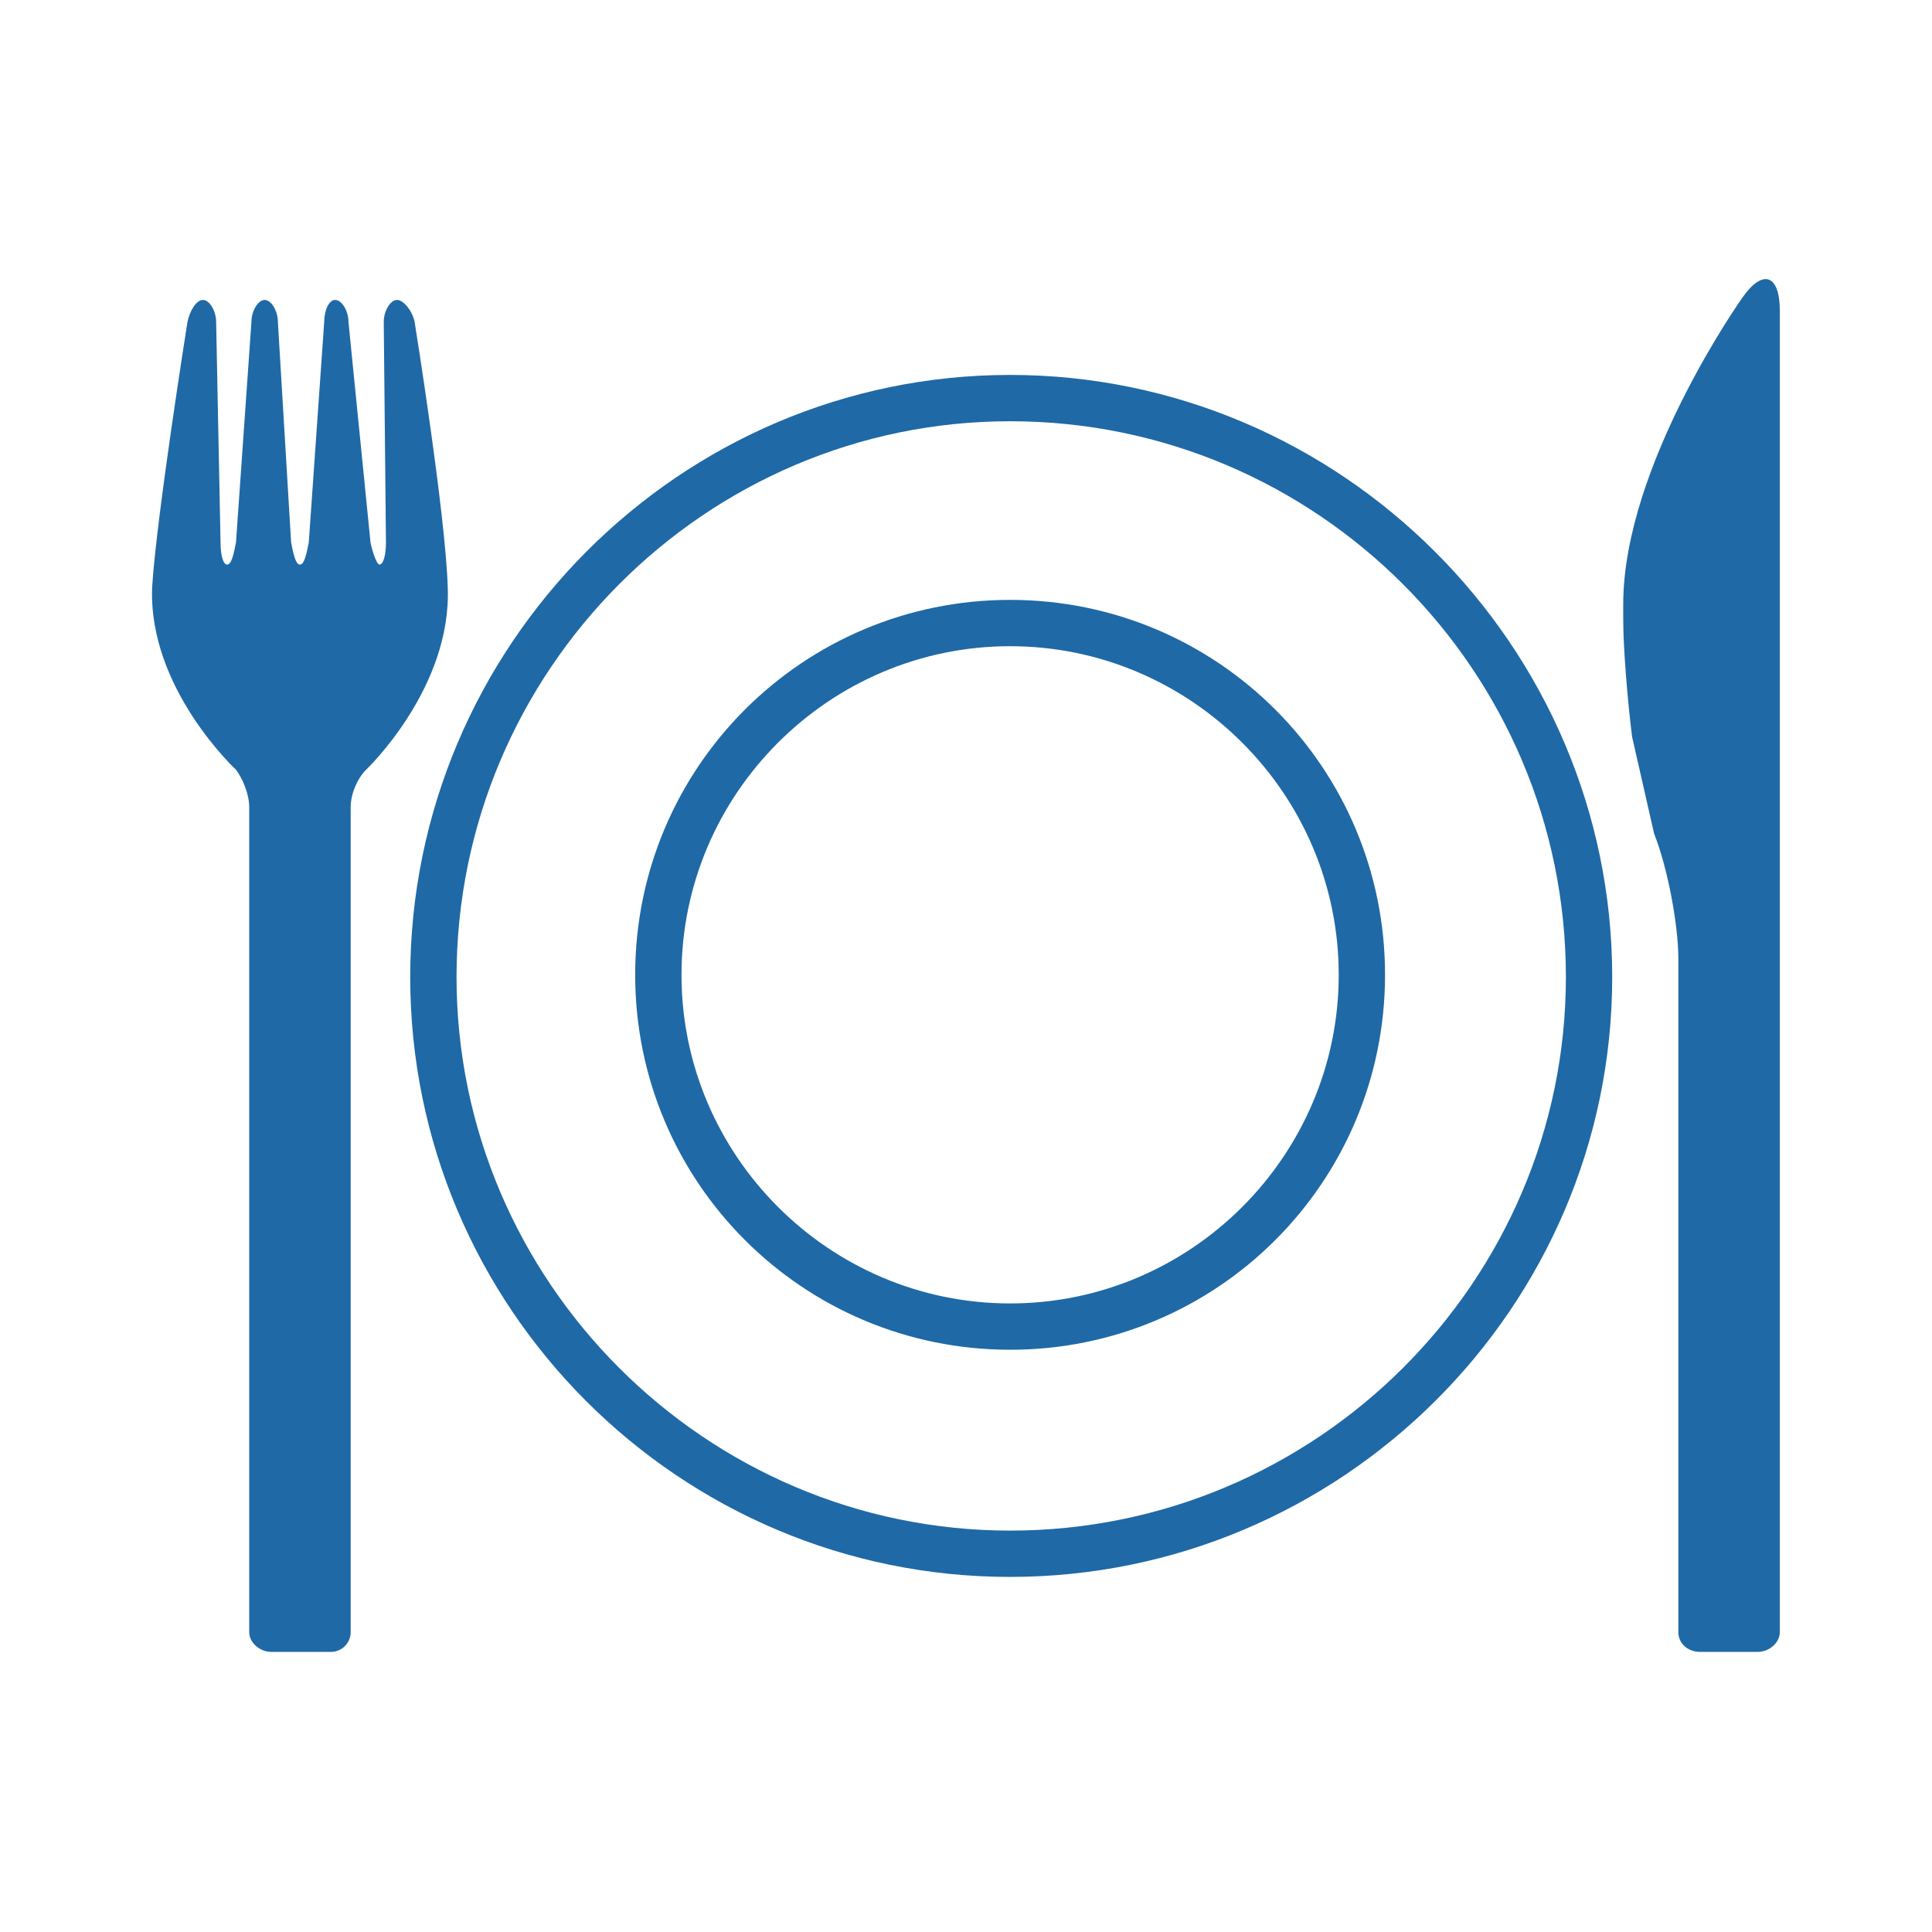
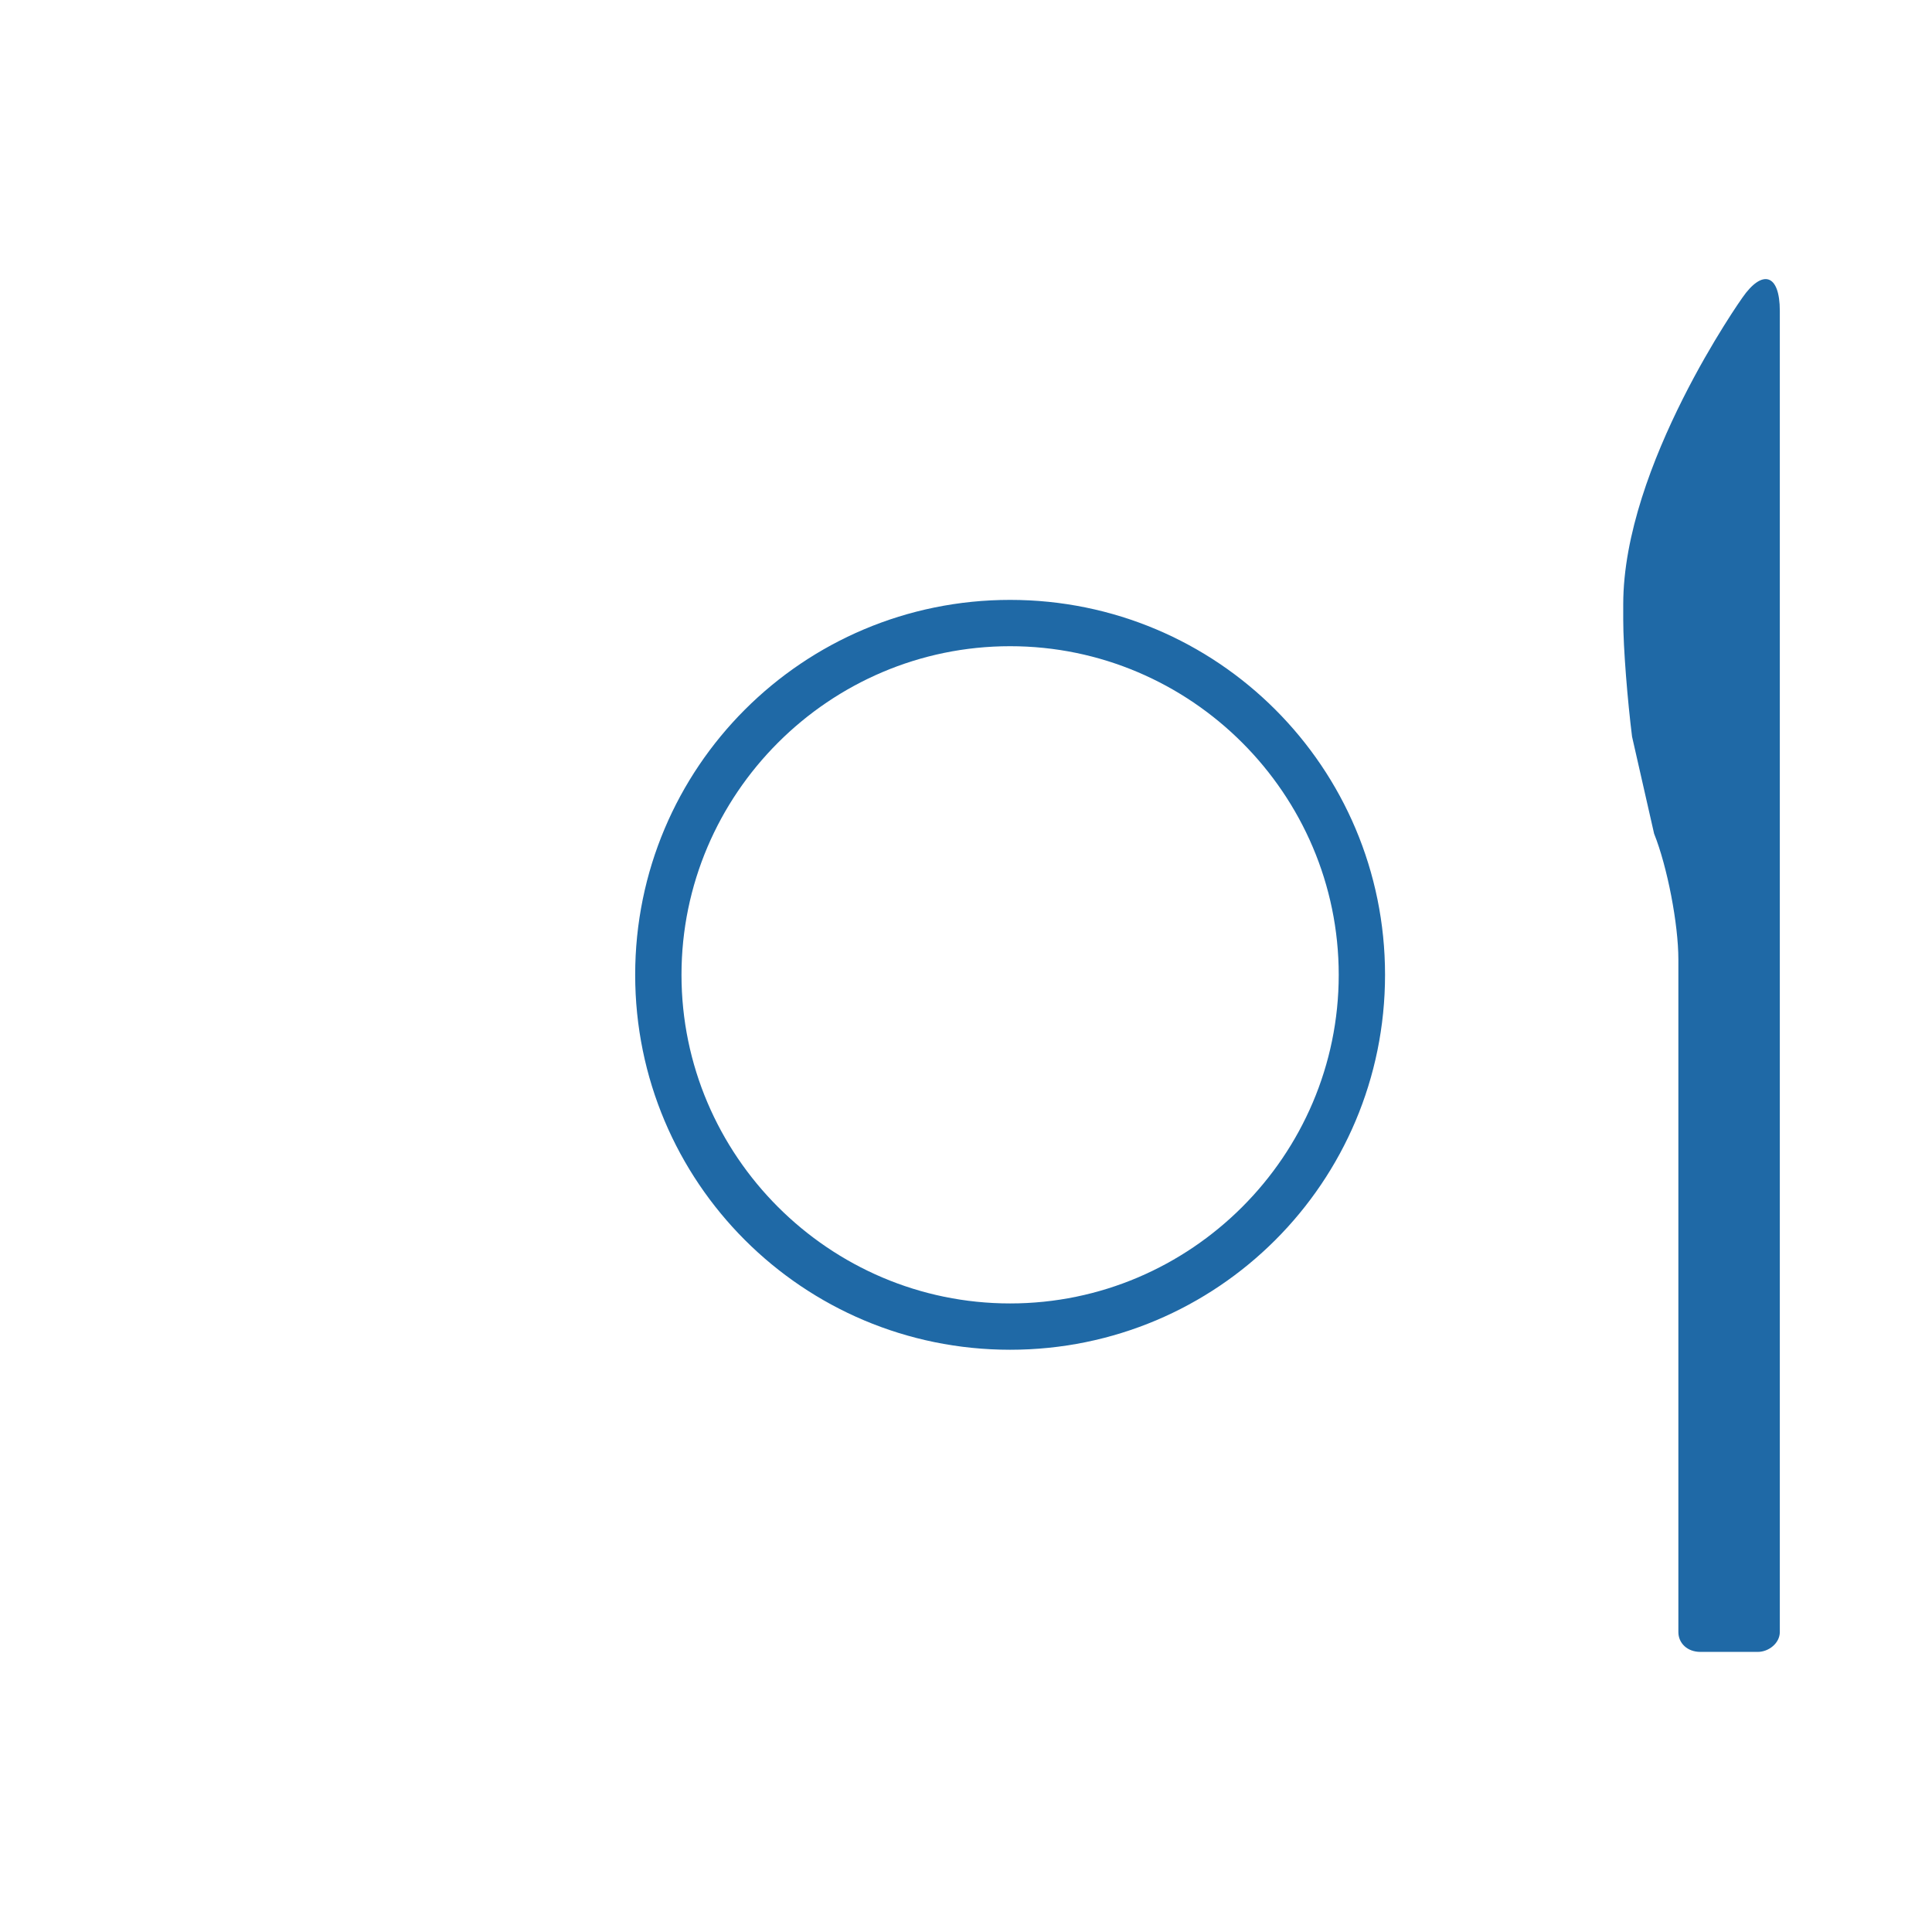
<svg xmlns="http://www.w3.org/2000/svg" xml:space="preserve" width="95px" height="95px" version="1.1" style="shape-rendering:geometricPrecision; text-rendering:geometricPrecision; image-rendering:optimizeQuality; fill-rule:evenodd; clip-rule:evenodd" viewBox="0 0 8.76 8.76">
  <defs>
    <style type="text/css">
   
    .fil0 {fill:white}
    .fil1 {fill:#1F69A6;fill-rule:nonzero}
   
  </style>
  </defs>
  <g id="Warstwa_x0020_1">
    <rect class="fil0" width="8.76" height="8.76" />
    <g id="_1237372464">
-       <path class="fil1" d="M1.88 1.46c-0.01,-0.05 -0.05,-0.1 -0.08,-0.1 -0.03,0 -0.06,0.05 -0.06,0.1l0.01 1c0,0.05 -0.01,0.1 -0.03,0.1 -0.01,0 -0.03,-0.05 -0.04,-0.1l-0.1 -1c0,-0.05 -0.03,-0.1 -0.06,-0.1 -0.03,0 -0.05,0.05 -0.05,0.1l-0.07 1c-0.01,0.05 -0.02,0.1 -0.04,0.1 -0.02,0 -0.03,-0.05 -0.04,-0.1l-0.06 -1c0,-0.05 -0.03,-0.1 -0.06,-0.1 -0.03,0 -0.06,0.05 -0.06,0.1l-0.07 1c-0.01,0.05 -0.02,0.1 -0.04,0.1 -0.02,0 -0.03,-0.05 -0.03,-0.1l-0.02 -1c0,-0.05 -0.03,-0.1 -0.06,-0.1 -0.03,0 -0.06,0.05 -0.07,0.1 0,0 -0.14,0.88 -0.16,1.2 -0.02,0.46 0.38,0.83 0.38,0.83 0.03,0.04 0.06,0.11 0.06,0.17l0 3.74c0,0.05 0.05,0.09 0.1,0.09l0.27 0c0.05,0 0.09,-0.04 0.09,-0.09l0 -3.74c0,-0.06 0.03,-0.13 0.07,-0.17 0,0 0.39,-0.37 0.37,-0.83 -0.01,-0.33 -0.15,-1.2 -0.15,-1.2z" />
-       <path class="fil1" d="M4.58 1.91c-1.38,0 -2.51,1.13 -2.51,2.52 0,1.38 1.13,2.51 2.51,2.51 1.39,0 2.52,-1.13 2.52,-2.51 0,-1.39 -1.13,-2.52 -2.52,-2.52zm0 5.24c-1.5,0 -2.72,-1.22 -2.72,-2.72 0,-1.5 1.22,-2.73 2.72,-2.73 1.5,0 2.73,1.23 2.73,2.73 0,1.5 -1.23,2.72 -2.73,2.72z" />
      <path class="fil1" d="M4.58 2.93c-0.82,0 -1.49,0.67 -1.49,1.49 0,0.82 0.67,1.49 1.49,1.49 0.82,0 1.49,-0.67 1.49,-1.49 0,-0.82 -0.67,-1.49 -1.49,-1.49zm0 3.19c-0.94,0 -1.7,-0.76 -1.7,-1.7 0,-0.94 0.76,-1.7 1.7,-1.7 0.94,0 1.7,0.76 1.7,1.7 0,0.94 -0.76,1.7 -1.7,1.7z" />
      <path class="fil1" d="M8.07 1.41c0,-0.17 -0.08,-0.19 -0.17,-0.06 0,0 -0.54,0.76 -0.54,1.39l0 0.07c0,0.13 0.02,0.37 0.04,0.53l0.1 0.44c0.06,0.15 0.11,0.41 0.11,0.57l0 0.08 0 2.97c0,0.05 0.04,0.09 0.1,0.09l0.26 0c0.05,0 0.1,-0.04 0.1,-0.09l0 -3.03 0 0 0 -2.96z" />
    </g>
  </g>
</svg>